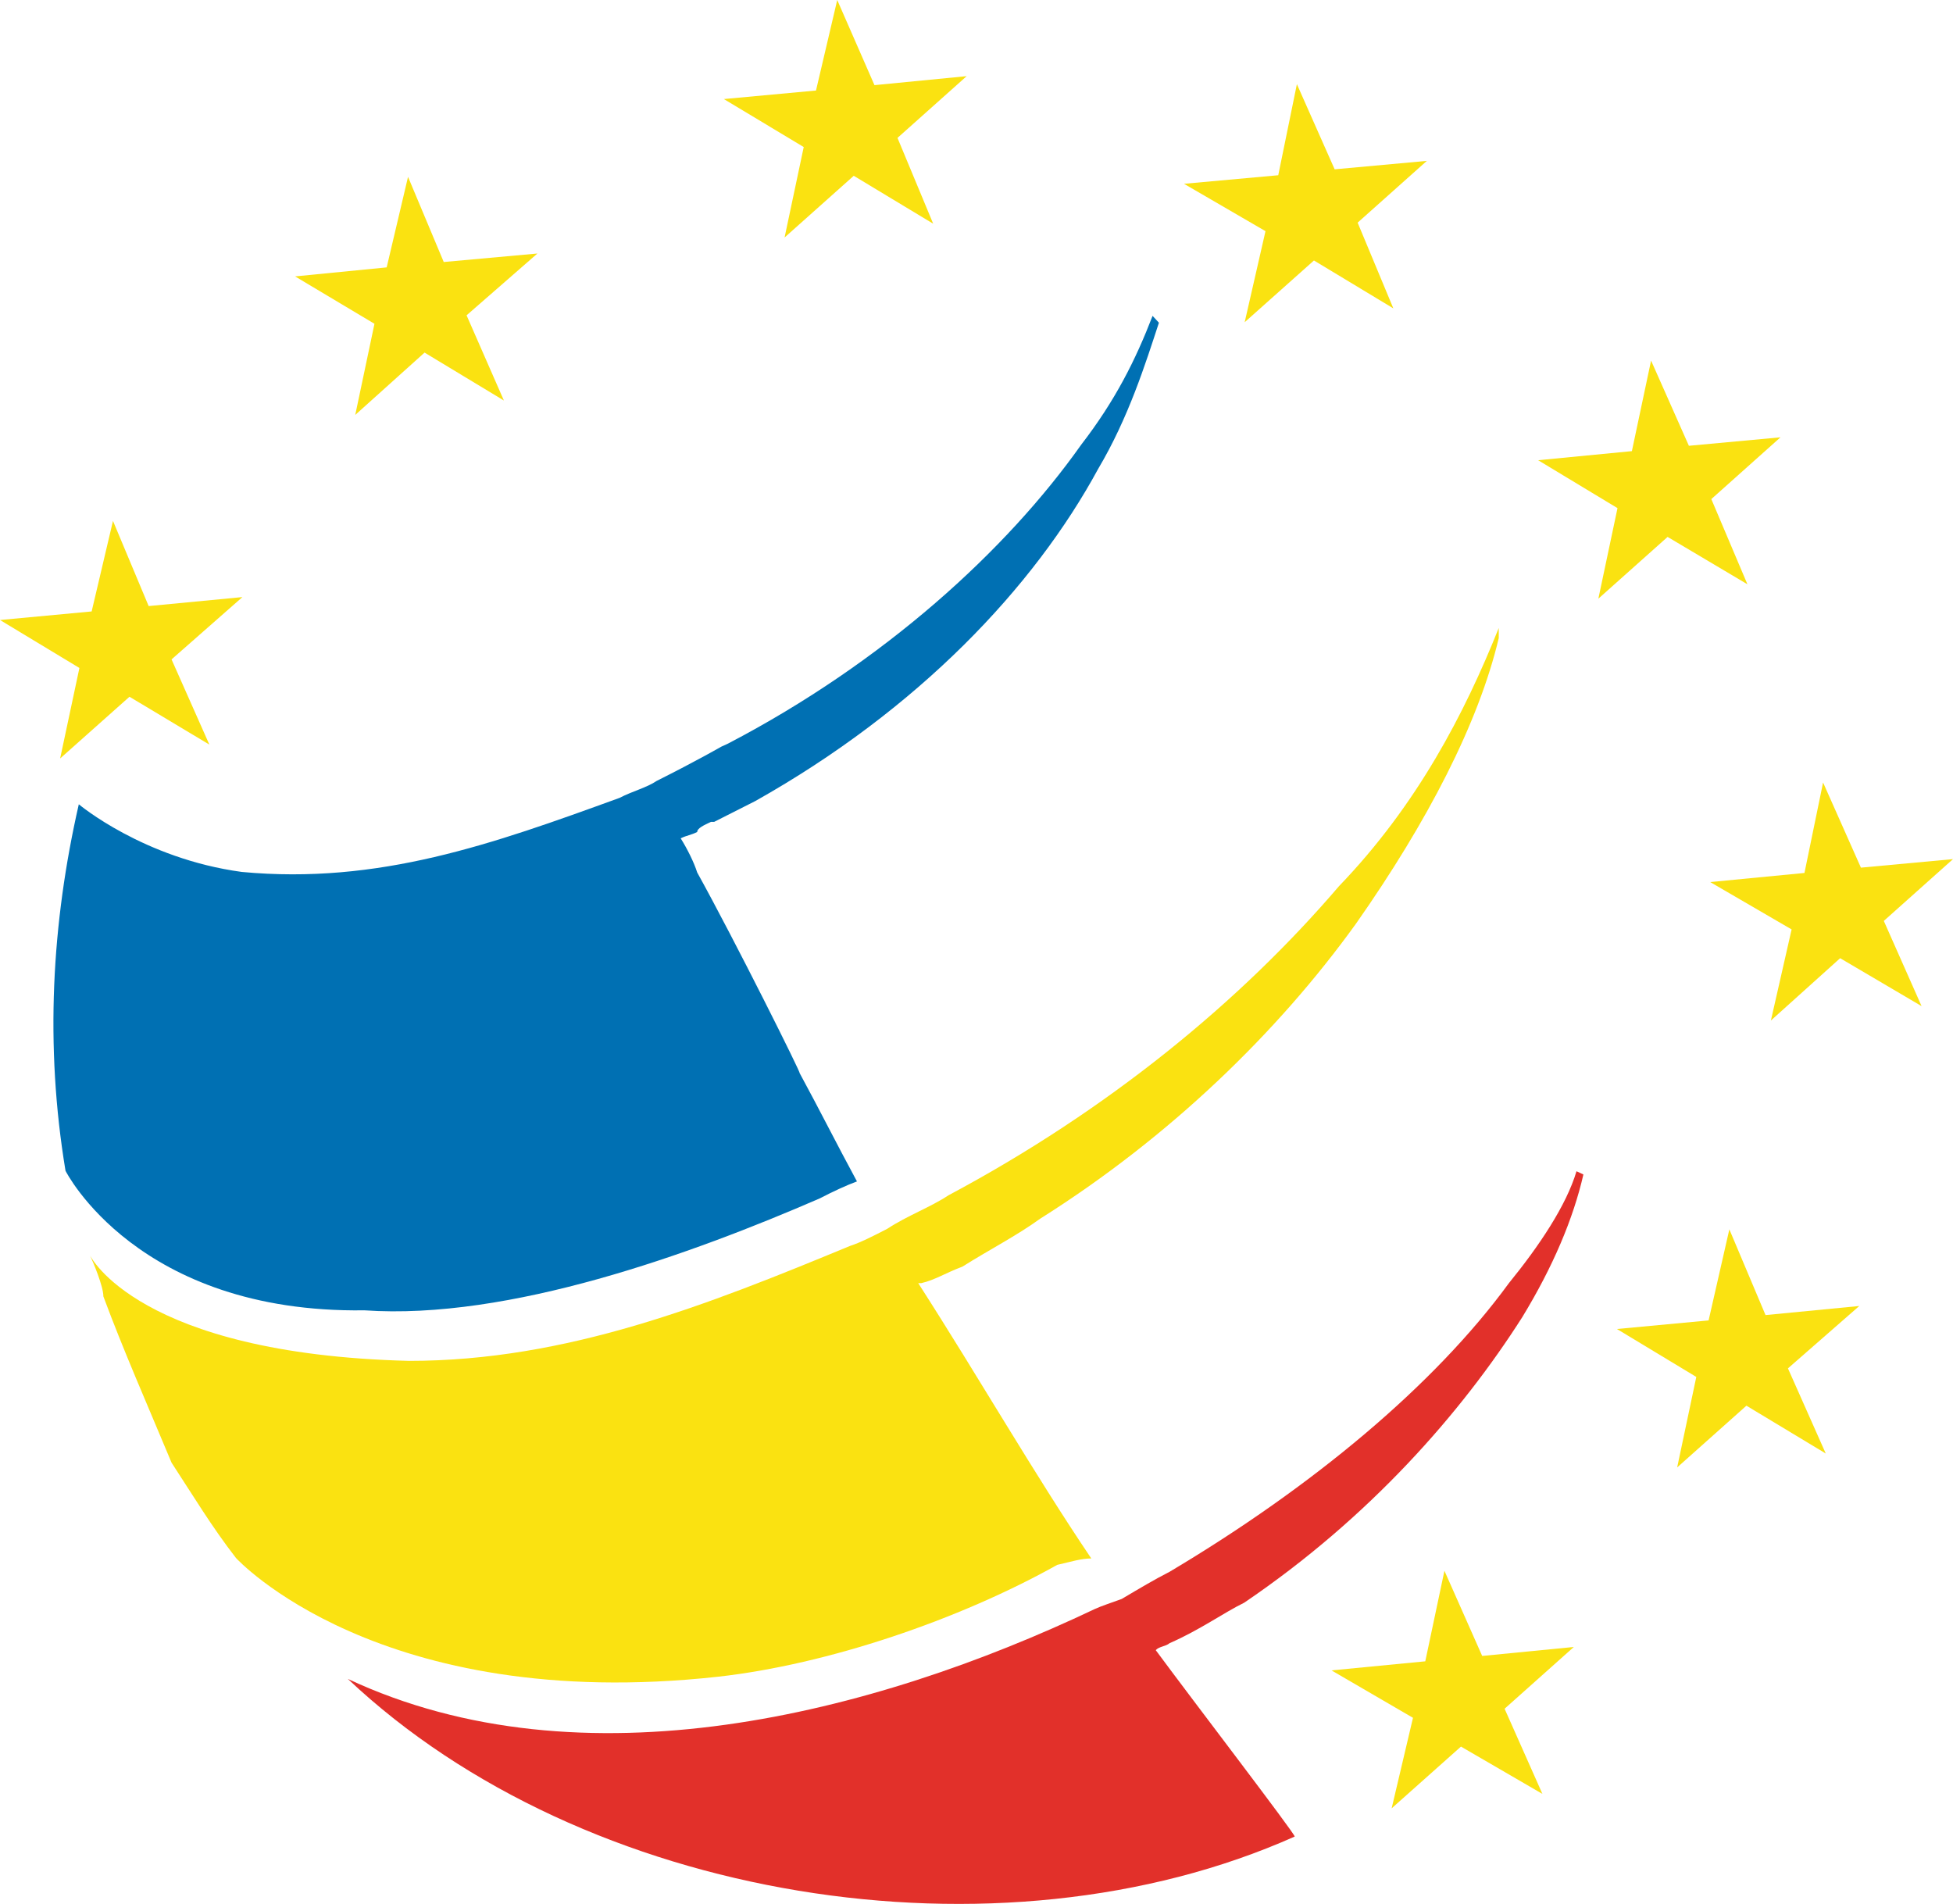
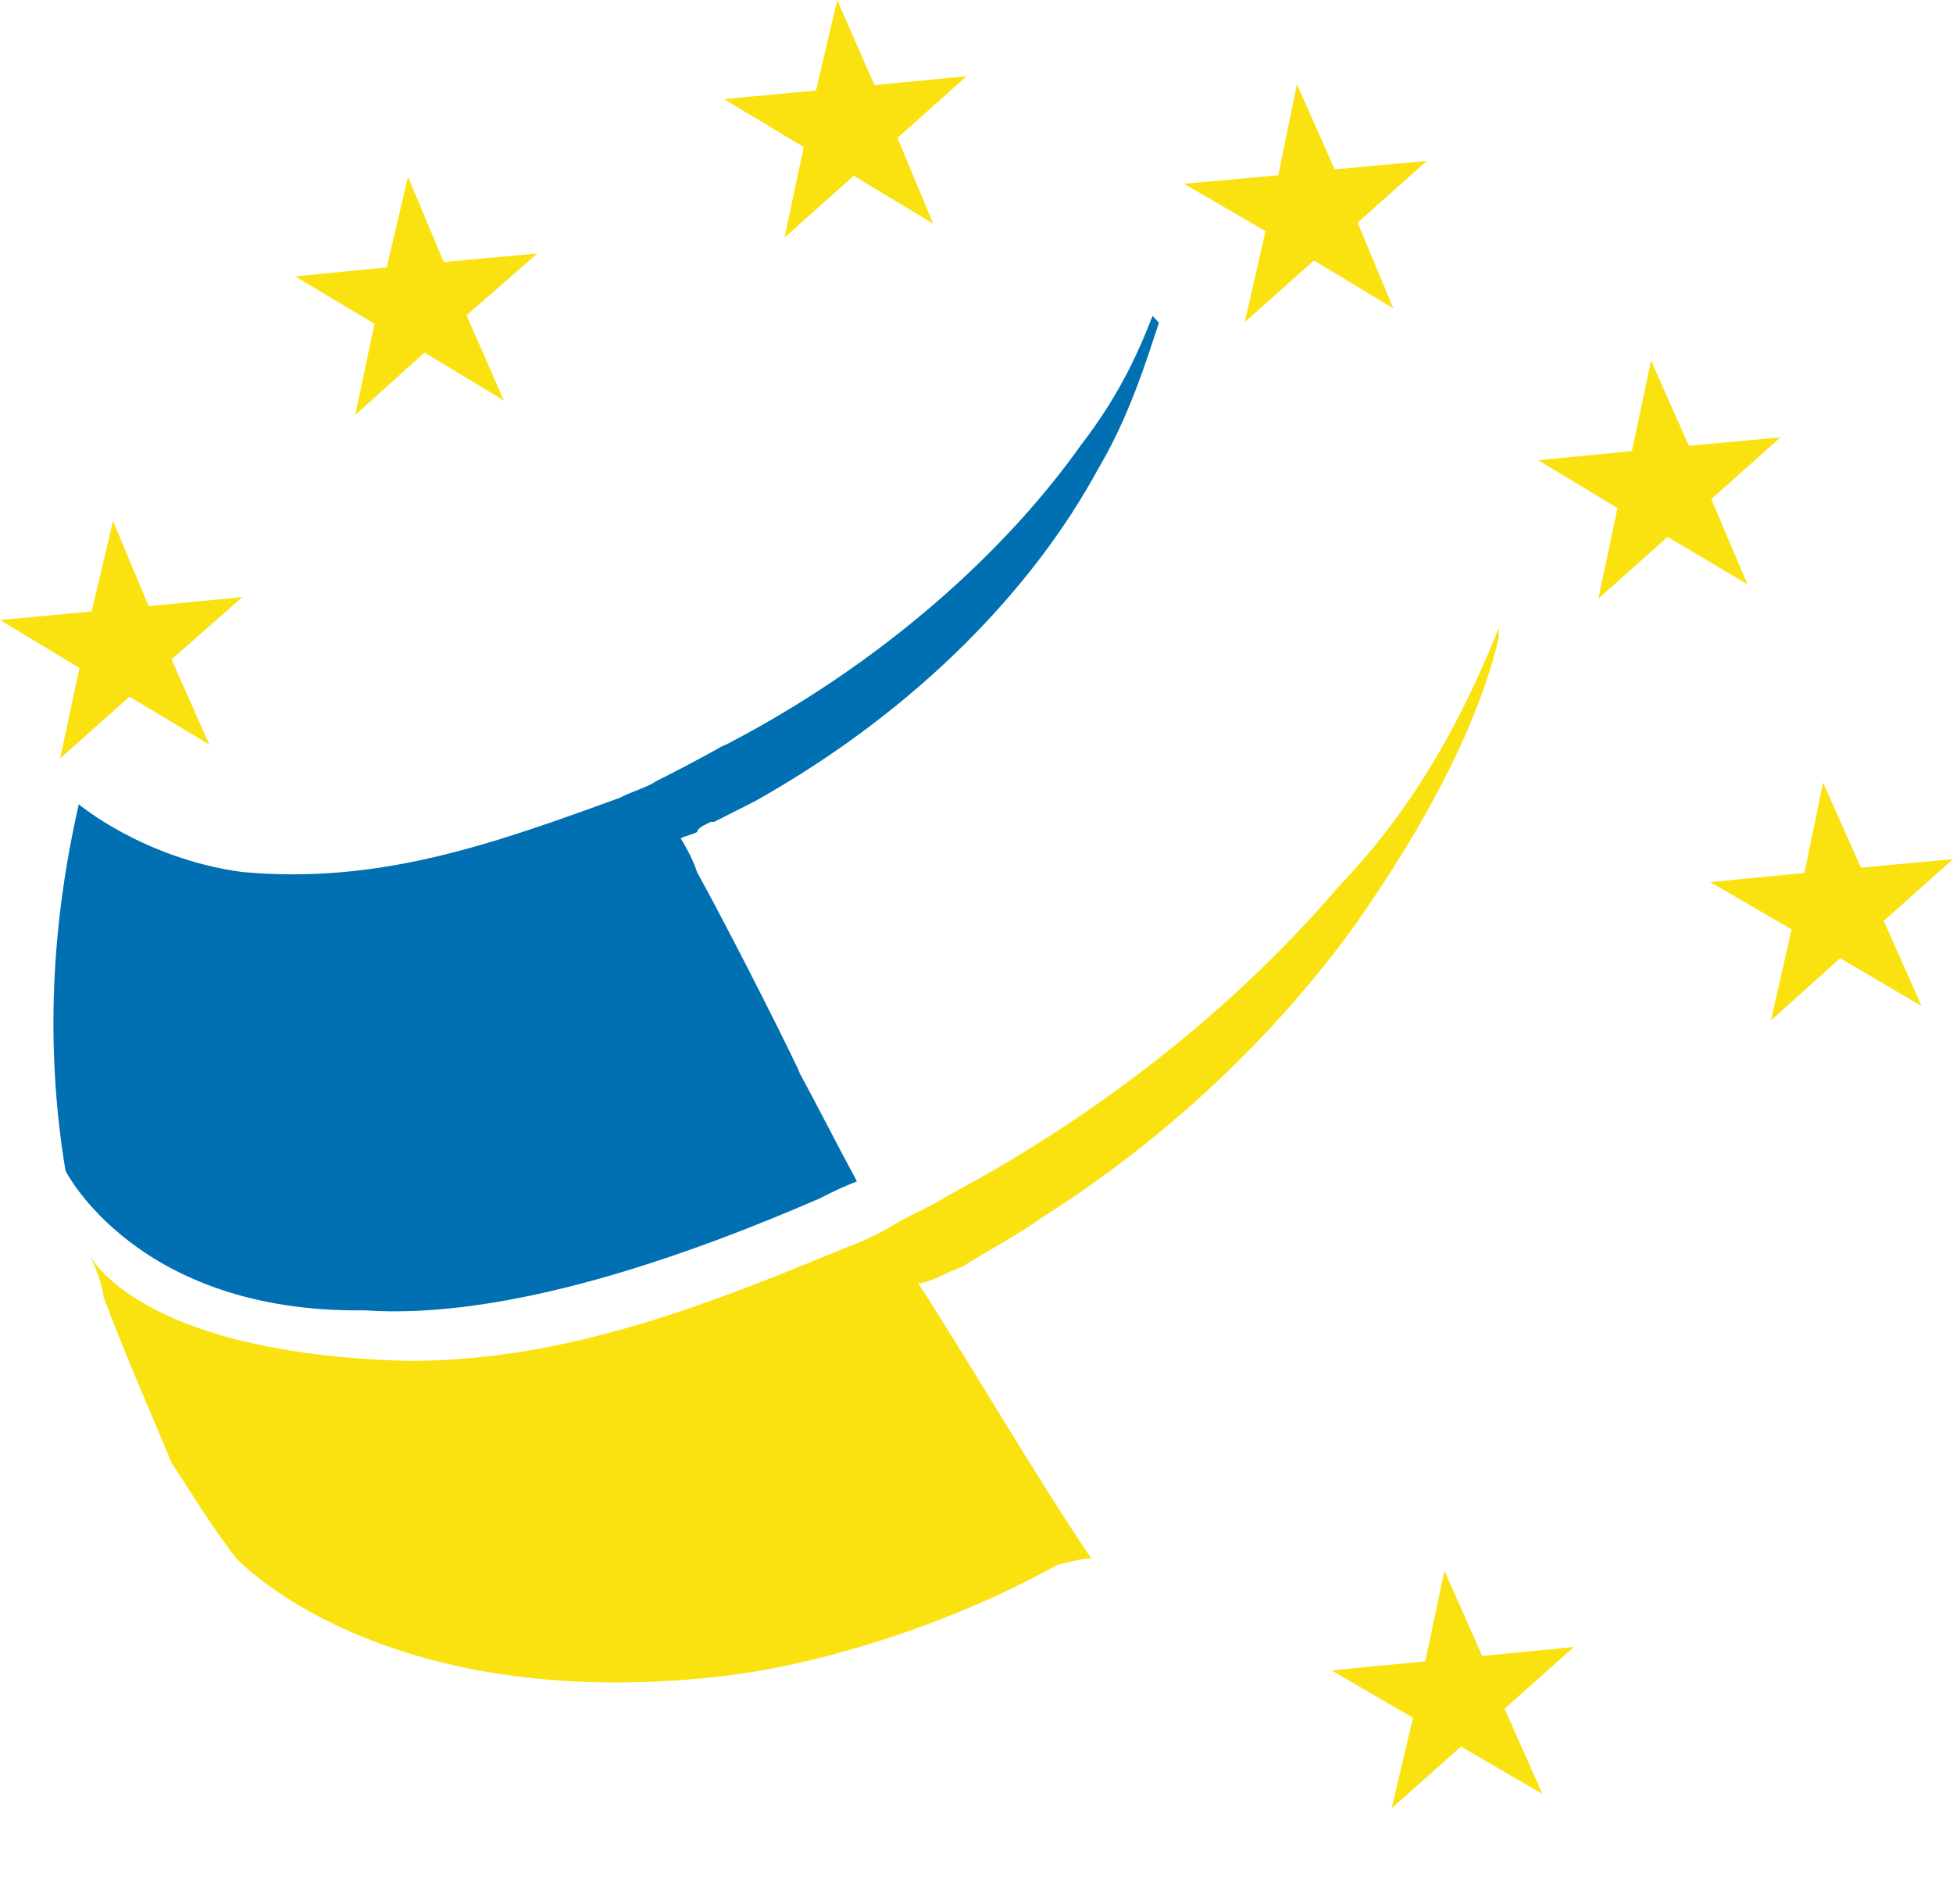
<svg xmlns="http://www.w3.org/2000/svg" xml:space="preserve" width="100%" height="100%" version="1.1" style="shape-rendering:geometricPrecision; text-rendering:geometricPrecision; image-rendering:optimizeQuality; fill-rule:evenodd; clip-rule:evenodd" viewBox="0 0 2284.48 2226.82">
  <defs>
    <style type="text/css">
   
    .fil2 {fill:#E2302A}
    .fil0 {fill:#FAE211}
    .fil1 {fill:#0070B3}
   
  </style>
  </defs>
  <g id="Layer_x0020_1">
    <g id="_2231092478320">
      <polygon class="fil0" points="70.35,887.09 92.89,781.25 -0,725.16 107.21,715.14 132.15,609.24 173.89,708.86 283.57,698.35 200.66,771.23 244.9,870.89 151.45,814.91 " />
      <polygon class="fil0" points="415.55,485.28 438.02,378.7 345.17,323.28 452.31,312.73 477.29,206.83 519.06,306.45 628.63,296.5 545.76,368.79 589.43,468.45 496.62,412.39 " />
      <polygon class="fil0" points="1627.86,2115.01 1652.8,2009.15 1557.51,1953.69 1667.19,1943.07 1689.59,1837.17 1733.76,1936.79 1840.97,1926.28 1759.97,1998.53 1804.21,2098.15 1708.93,2042.8 " />
-       <polygon class="fil0" points="1961.84,1716.29 1984.21,1610.46 1891.39,1554.4 1998.6,1544.35 2022.87,1437.85 2065.2,1538.11 2174.85,1527.49 2091.41,1600.44 2135.65,1700.03 2042.84,1644.08 " />
      <polygon class="fil0" points="2071.47,1193.59 2095.7,1087.05 2000.45,1031.66 2110.73,1021.01 2132.5,915.21 2176.77,1014.8 2284.48,1004.82 2203.55,1077.1 2247.72,1176.76 2152.47,1120.7 " />
      <polygon class="fil0" points="1869.64,700.22 1892.04,594.31 1799.19,538.26 1908.87,527.64 1931.31,421.73 1975.54,521.39 2082.68,511.48 2001.79,583.73 2044.02,683.39 1950.64,627.97 " />
      <polygon class="fil0" points="1455.94,376.86 1480.28,270.36 1384.96,214.97 1495.21,204.96 1517.01,98.42 1561.18,198.04 1669.02,188.16 1588.06,260.41 1629.83,360.67 1536.97,304.65 " />
      <polygon class="fil0" points="917.74,277.78 940.14,171.98 846.72,115.85 954.5,105.87 979.33,0 1022.9,99.59 1130.74,89.07 1049.82,161.29 1091.59,261.65 998.66,205.6 " />
      <path class="fil1" d="M426.16 1532.54c168.91,11.81 383.19,-66.01 532.69,-130.88 15.53,-8.08 31.72,-15.56 43.57,-19.87 -23.67,-43.67 -43.57,-83.5 -67.27,-127.1 3.77,4.37 -75.39,-154.52 -119.63,-234.28 -3.7,-11.86 -11.82,-27.98 -19.3,-39.9 7.48,-3.67 11.79,-3.67 19.3,-7.41 0,-4.37 8.04,-8.11 16.16,-11.85l3.7 0 48.05 -24.31c190.64,-107.14 325.86,-249.8 401.21,-388.69 35.53,-59.87 55.42,-123.44 70.98,-170.78l-7.41 -8.04c-19.96,51.68 -43.63,99.02 -83.53,150.74 -87.21,123.3 -230.4,254.18 -413.04,349.5l-8.07 3.7c0,0 -28.05,16.23 -75.43,39.97 -11.75,7.97 -27.97,11.82 -43.46,19.86 -149.01,54.22 -281.73,101.57 -441.82,86.61 -115.22,-15.59 -190.68,-79.13 -190.68,-79.13 -31.71,138.89 -39.82,282.22 -15.55,428.66 0,0 83.53,166.94 349.53,163.2z" />
      <path class="fil0" d="M1753.12 734.5c-39.83,99.62 -95.32,206.86 -186.97,302.08 -115.15,134.62 -269.66,261.69 -456.6,361.38 -21.73,14.33 -47.91,23.64 -71.69,39.23 -15.55,8.08 -31.67,16.23 -43.49,20.01 -167.01,69.11 -331.51,134.48 -515.87,134.48 -317.82,-8.08 -373.17,-123.3 -373.17,-123.3 3.74,8.08 15.59,36.09 15.59,47.91 23.61,63.6 51.69,127.17 79.73,194.41 23.67,36.16 47.27,75.39 75.39,111.52 0,0 166.27,182.52 563.78,138.88 128.3,-14.28 282.22,-66.64 396.87,-130.84 16.19,-3.67 27.98,-7.48 39.83,-7.48 -67.31,-99.66 -130.78,-210.5 -202.46,-322.05l3.7 0c16.2,-3.74 28.05,-11.82 48.02,-19.26 31.78,-20.04 63.53,-36.2 90.91,-56.06 151.45,-95.39 277.99,-218.05 369.5,-345.16 83.5,-119.02 143.3,-234.28 166.93,-333.94l0 -11.81z" />
-       <path class="fil2" d="M1765.01 1500.75c-87.25,119.62 -230.54,238.65 -396.98,337.64 -16.13,8.15 -36.02,19.93 -55.95,31.75 -11.86,4.37 -23.71,8.15 -31.75,11.89 -259.83,123.37 -599.3,209.94 -873.45,81.63 275.95,260.35 761.3,338.84 1107.58,184.36 0,-3.7 -118.88,-158.82 -162.56,-218.01 3.78,-4.34 11.79,-4.34 16.13,-8.12 35.59,-15.55 63.04,-35.49 87.34,-47.38 146.94,-99.62 254.14,-222.35 325.23,-333.9 36.05,-59.16 59.69,-115.22 71.54,-166.93l-8.08 -3.78c-11.81,39.9 -43.6,87.31 -79.05,130.85z" />
    </g>
  </g>
</svg>